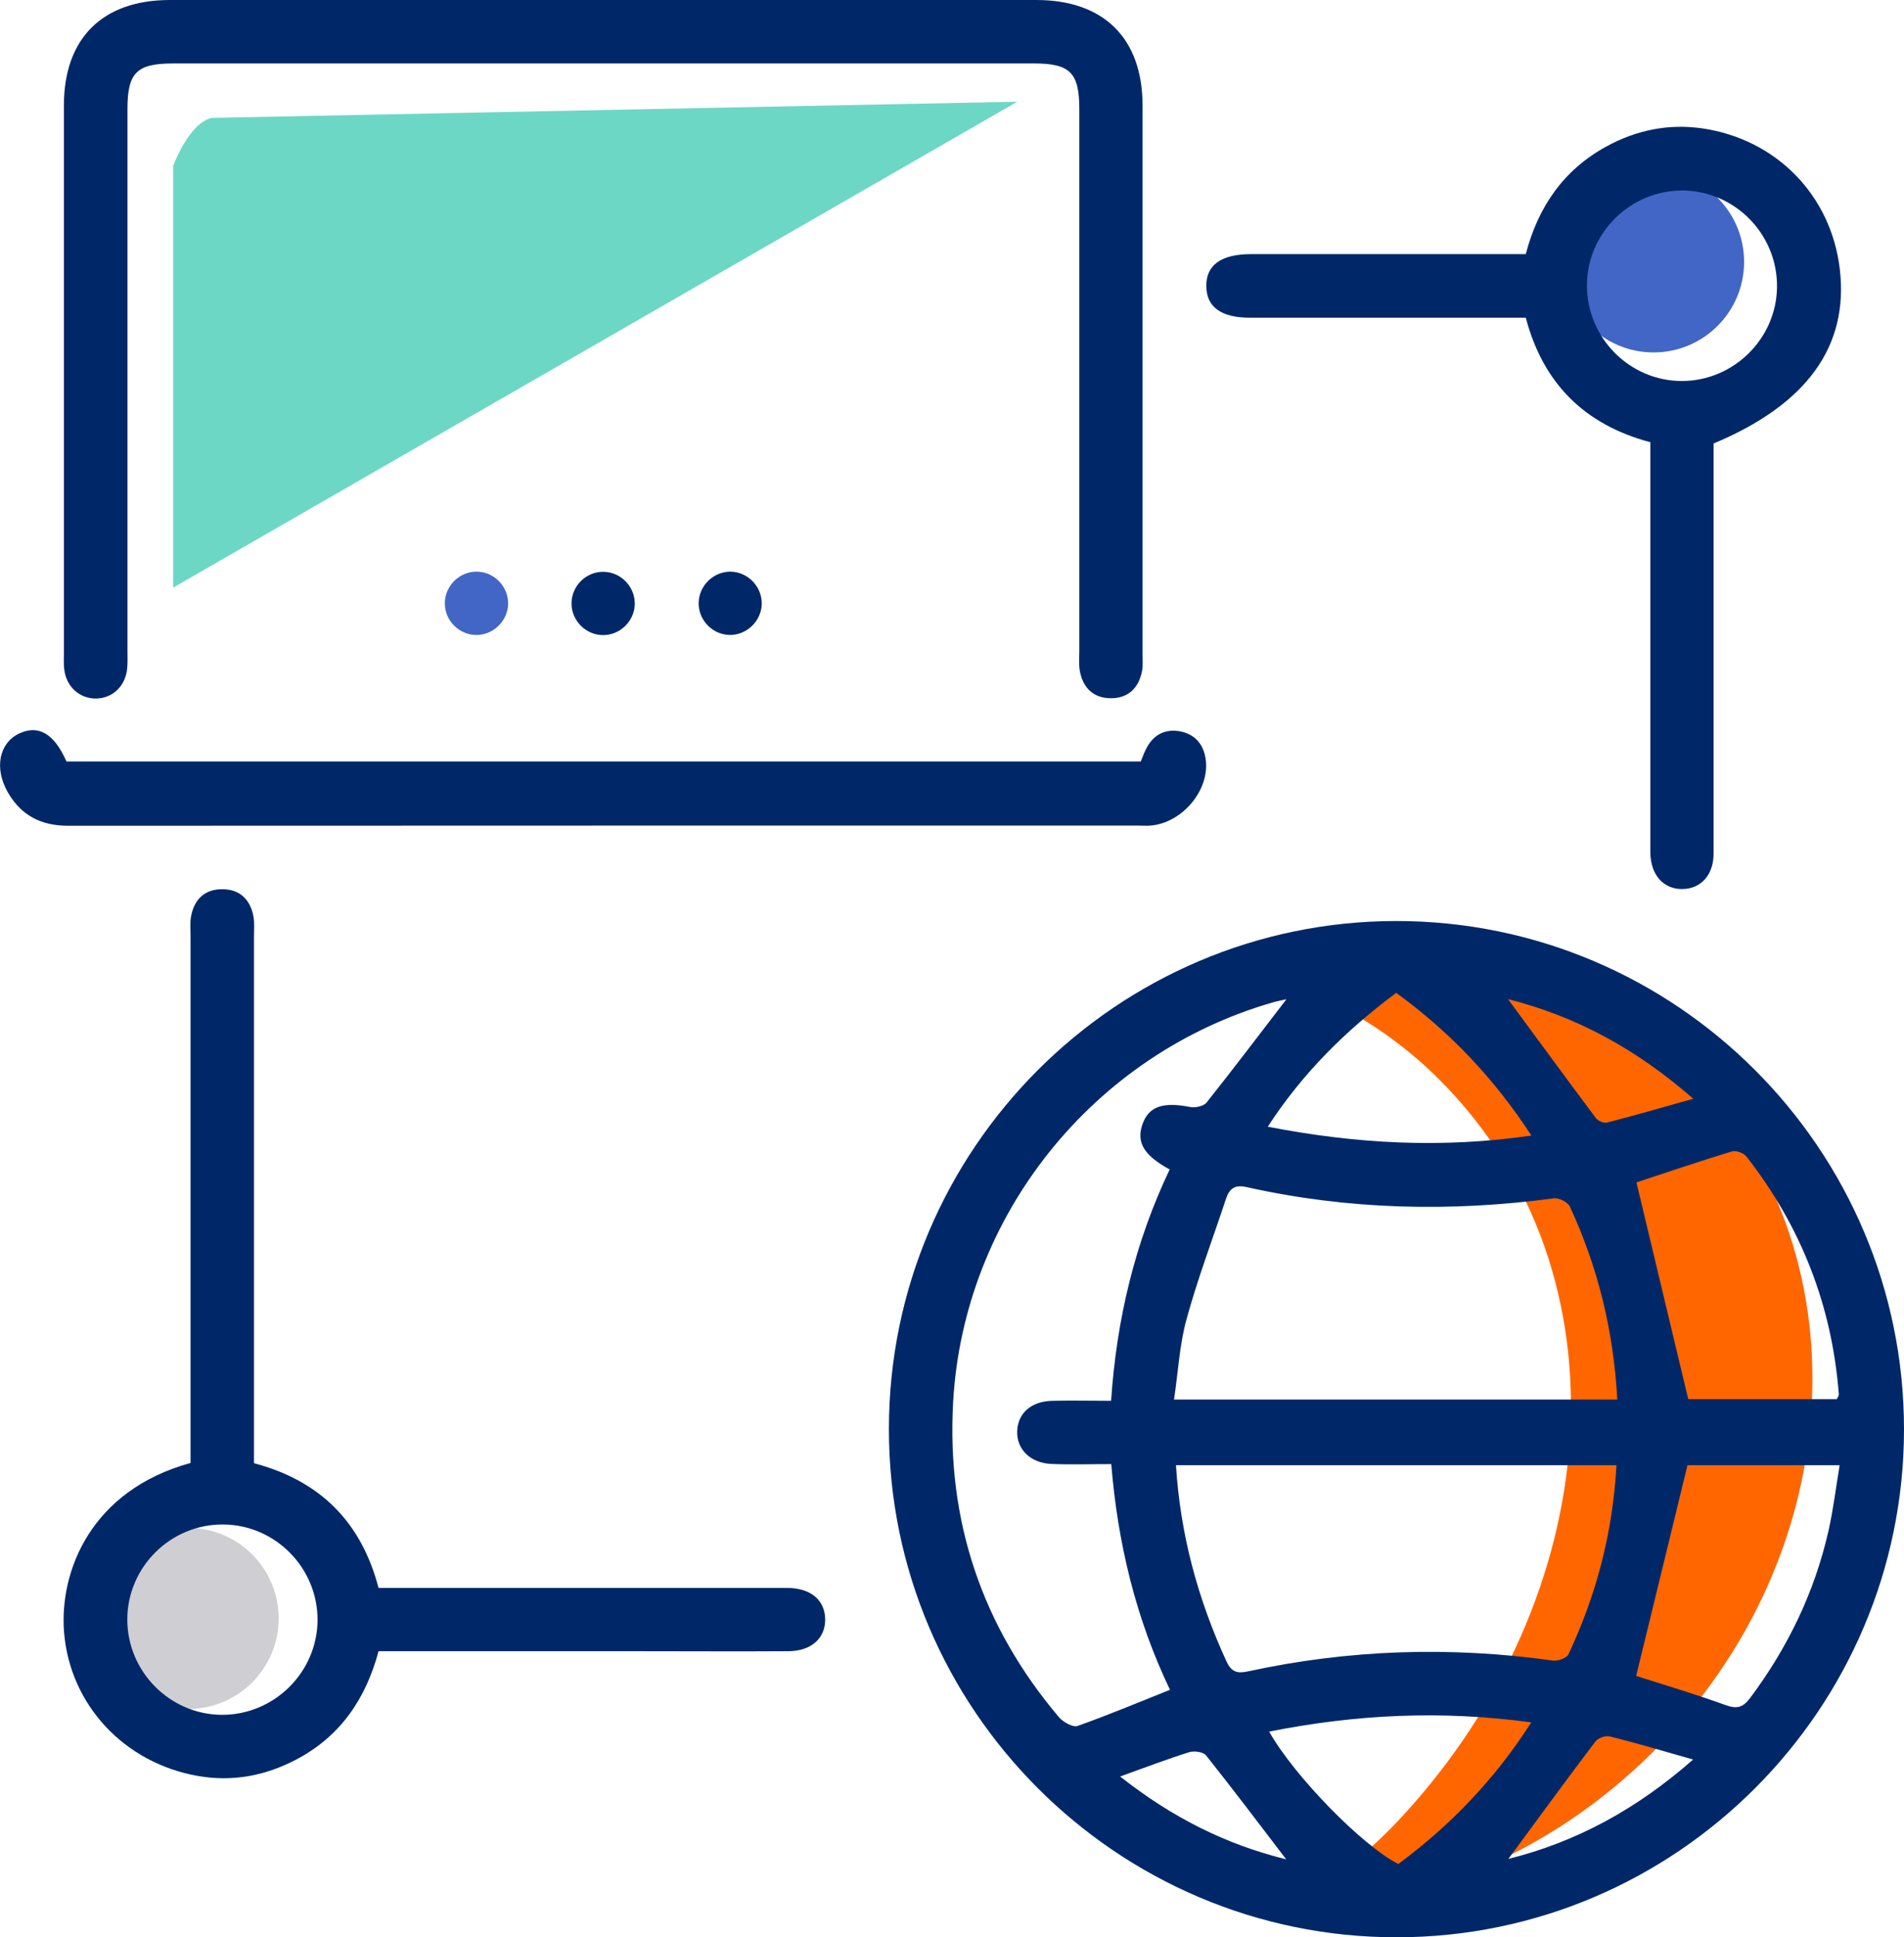
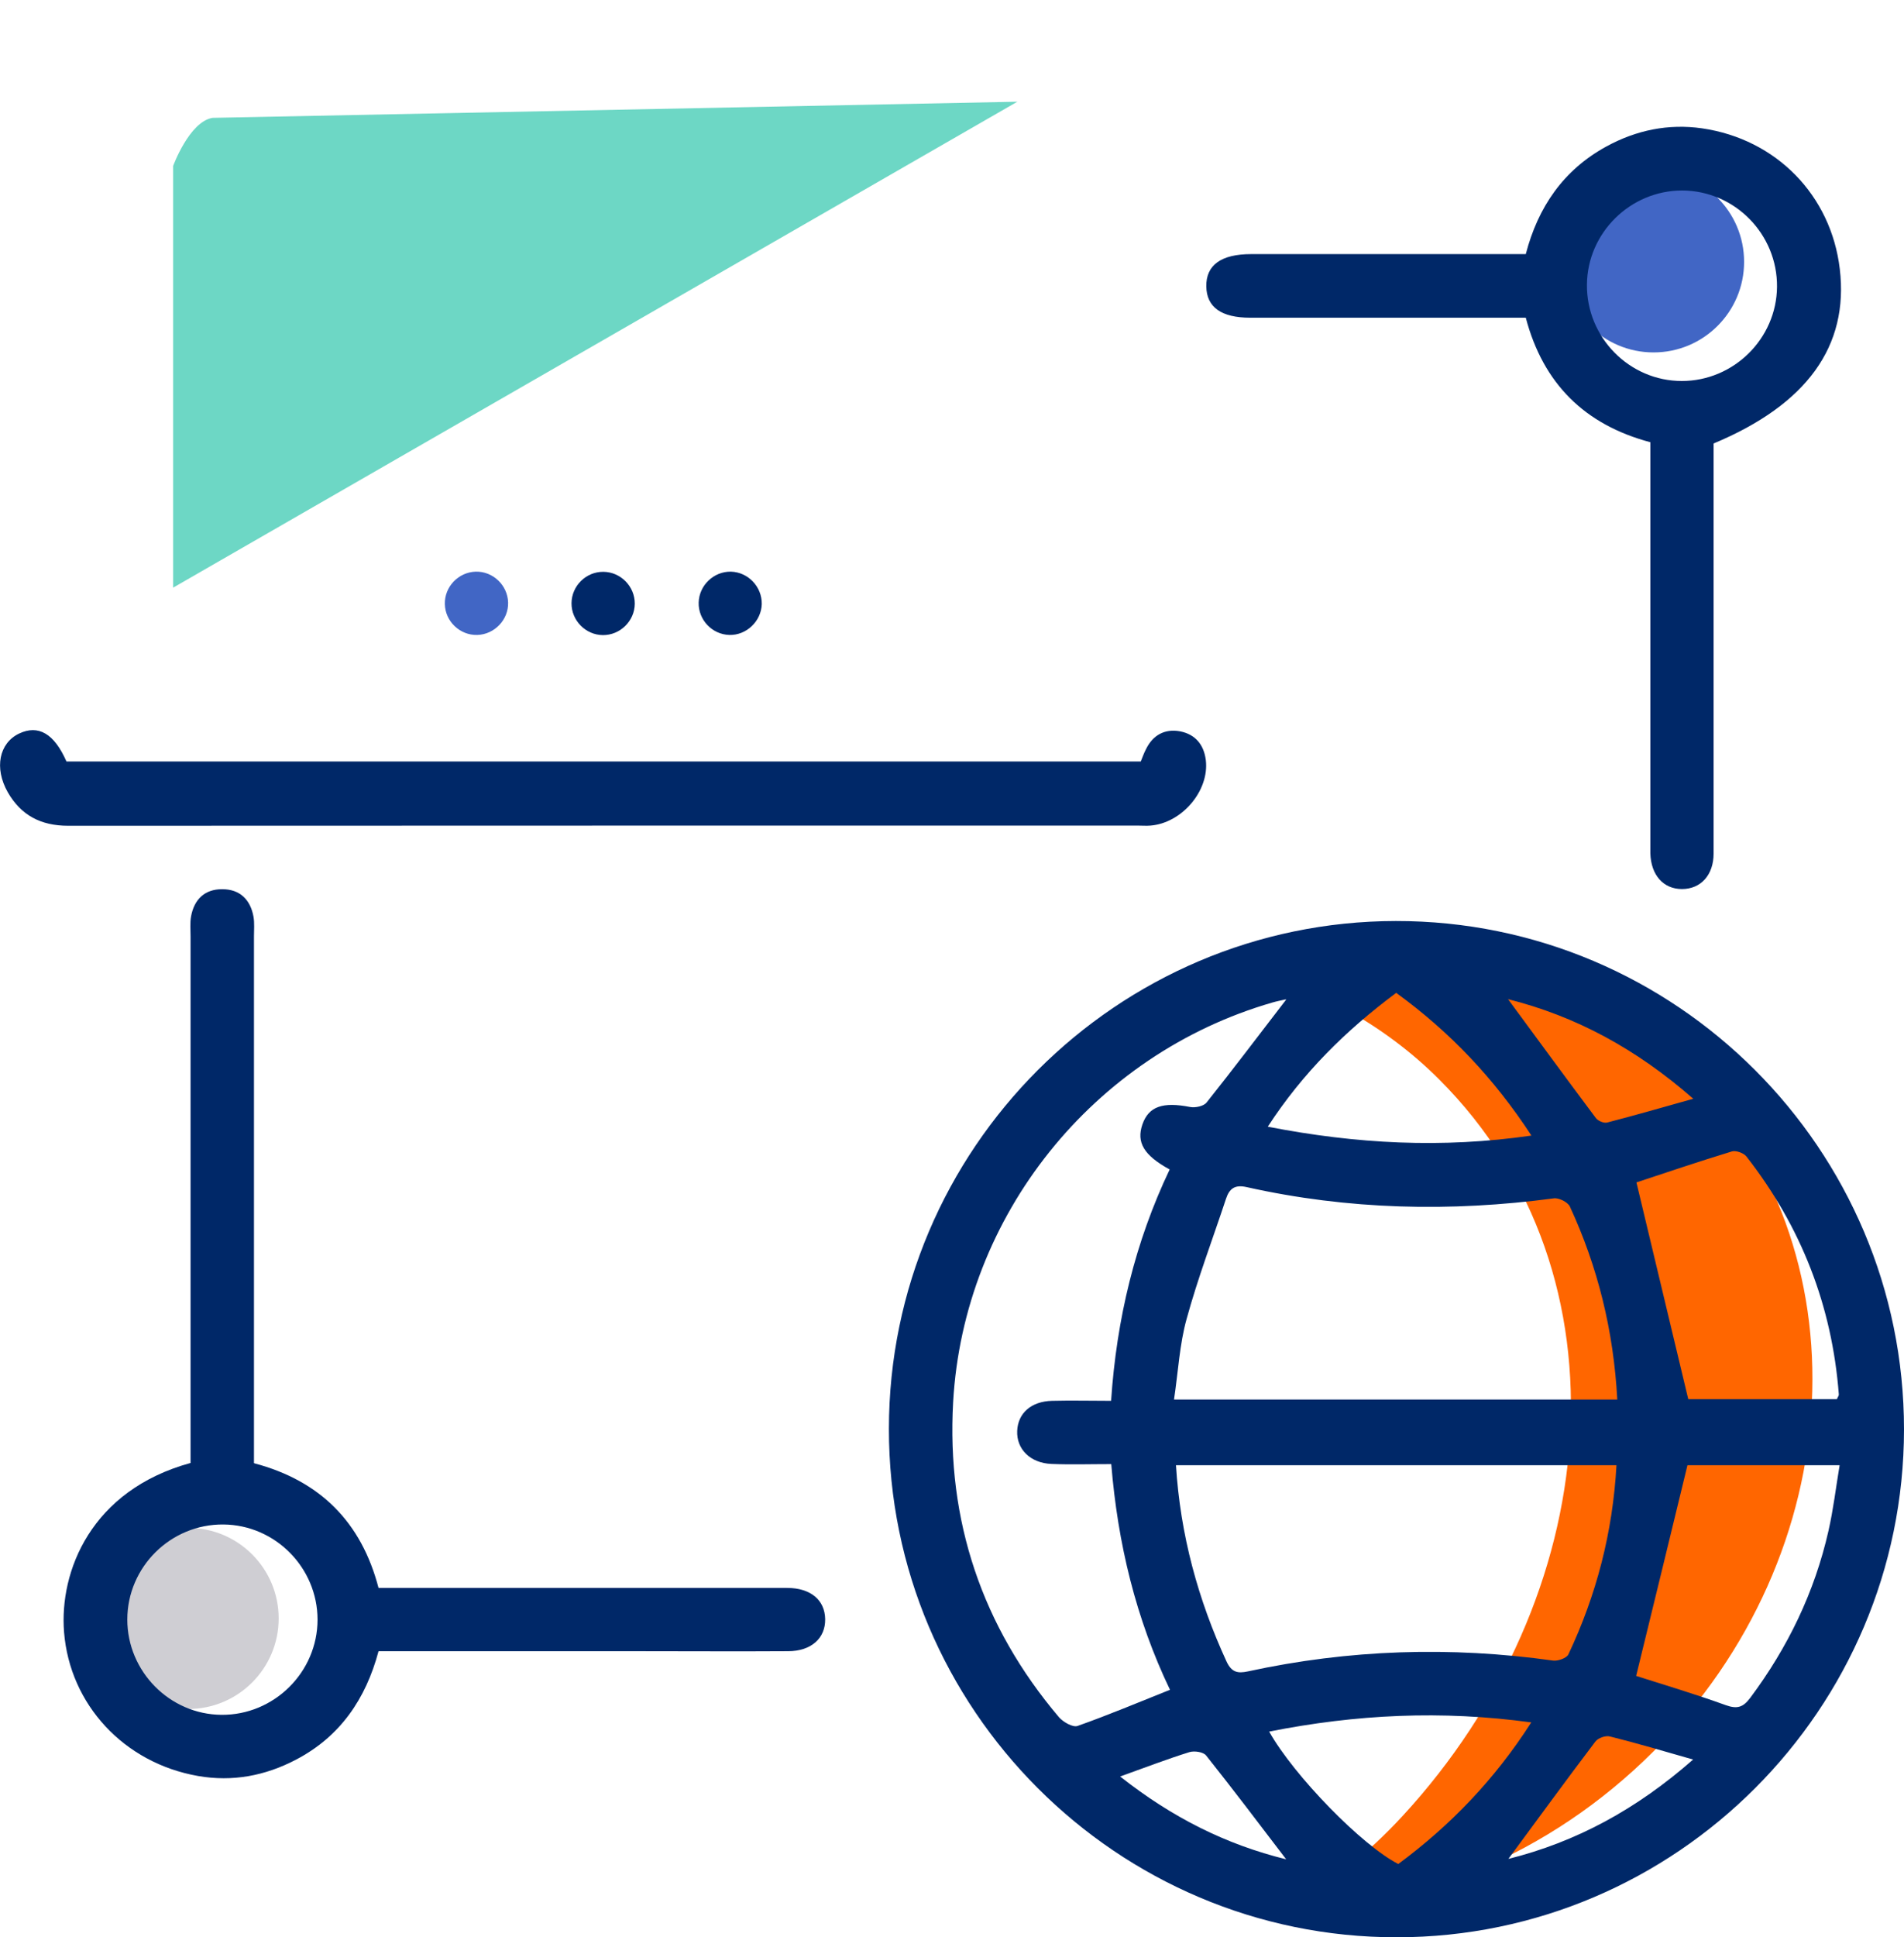
<svg xmlns="http://www.w3.org/2000/svg" id="Layer_2" viewBox="0 0 118 120">
  <defs>
    <style>      .cls-1 {        fill: #cfced3;      }      .cls-2 {        fill: #4166c5;      }      .cls-3 {        fill: #f60;      }      .cls-4 {        fill: #002868;      }      .cls-5 {        fill: #6dd7c5;      }    </style>
  </defs>
  <g id="Layer_1-2" data-name="Layer_1">
    <g>
      <circle class="cls-1" cx="11.66" cy="100.25" r="5.61" />
      <path class="cls-5" d="M13.17,7.3l49.88-1L10.73,36.4V10.28s1-2.74,2.44-2.98Z" />
      <path class="cls-3" d="M89.2,66.87c12.15,12.15,10.18,32.12-2.27,45.61-2.17,2.36-4.64,4.3-7.29,5.85,8.05-.07,16.36-3.38,22.83-9.84,12.27-12.27,13.21-31.23,2.1-42.34-7.36-7.36-18.16-9.42-28.18-6.41,4.87,1.27,9.34,3.65,12.81,7.13Z" />
      <circle class="cls-2" cx="102.48" cy="16.22" r="5.61" />
      <path class="cls-4" d="M86.5,57.05c17.36-.02,31.51,14.13,31.5,31.5-.01,17.31-14.12,31.44-31.42,31.45-17.35.02-31.51-14.14-31.49-31.5.01-17.32,14.12-31.43,31.42-31.45ZM79.7,61.9c-.3.07-.58.12-.85.2-11.1,3.21-19.13,13.2-19.78,24.75-.41,7.35,1.79,13.89,6.56,19.52.26.3.86.64,1.15.54,1.92-.68,3.8-1.47,5.73-2.24-2.12-4.42-3.24-9.08-3.64-13.98-1.34,0-2.52.04-3.7-.01-1.32-.05-2.18-.92-2.13-2.05.05-1.1.87-1.83,2.17-1.86,1.18-.03,2.36,0,3.65,0,.34-5.07,1.49-9.84,3.63-14.33-1.61-.88-2.07-1.68-1.69-2.79.39-1.12,1.27-1.41,2.96-1.08.32.06.84-.05,1.02-.28,1.65-2.07,3.25-4.19,4.92-6.36ZM100.23,86.68c-.23-4.27-1.21-8.21-2.94-11.95-.13-.27-.69-.55-1-.5-6.39.85-12.74.71-19.04-.7-.72-.16-1.06.09-1.27.73-.82,2.48-1.75,4.92-2.44,7.44-.44,1.58-.52,3.26-.78,4.99h27.47ZM72.88,90.75c.27,4.34,1.37,8.33,3.13,12.16.31.67.68.76,1.33.62,6.26-1.36,12.56-1.56,18.91-.67.3.04.84-.15.95-.38,1.74-3.69,2.75-7.56,2.98-11.72h-27.31ZM101.42,73.25c1.07,4.49,2.13,8.91,3.21,13.42h9.21c.06-.15.13-.22.12-.3-.42-5.49-2.34-10.4-5.73-14.74-.17-.21-.64-.38-.89-.31-2.06.63-4.11,1.32-5.92,1.92ZM101.4,103.81c1.69.54,3.64,1.12,5.55,1.81.7.25,1.07.15,1.52-.45,2.33-3.12,3.99-6.55,4.85-10.35.3-1.32.46-2.68.69-4.06h-9.43c-1.07,4.41-2.11,8.68-3.18,13.05ZM86.53,61.5c-3.14,2.34-5.8,4.97-7.96,8.29,5.5,1.07,10.81,1.35,16.34.55-2.33-3.56-5.04-6.41-8.38-8.84ZM78.65,107.25c1.55,2.76,5.79,7.09,8.01,8.21,3.23-2.39,5.97-5.23,8.24-8.77-5.55-.76-10.86-.5-16.25.57ZM93.46,61.89c1.82,2.47,3.62,4.93,5.44,7.36.13.18.5.34.71.28,1.71-.44,3.4-.93,5.33-1.47-3.53-3.09-7.27-5.11-11.48-6.17ZM93.46,115.15c4.23-1.05,7.98-3.09,11.47-6.16-1.87-.53-3.5-1.02-5.16-1.43-.27-.07-.74.1-.9.32-1.82,2.4-3.59,4.83-5.4,7.28ZM69.42,110.04c3.22,2.54,6.55,4.21,10.29,5.13-1.67-2.19-3.29-4.33-4.96-6.43-.17-.22-.73-.3-1.03-.21-1.36.42-2.7.94-4.3,1.51Z" />
-       <path class="cls-4" d="M37.44,0C46.37,0,55.3,0,64.22,0c4.19,0,6.58,2.37,6.59,6.52,0,11.35,0,22.7,0,34.05,0,.33.03.66-.03.98-.2,1.06-.85,1.7-1.93,1.7-1.08,0-1.74-.64-1.93-1.7-.07-.4-.03-.82-.03-1.23,0-11.19,0-22.37,0-33.56,0-2.26-.57-2.83-2.82-2.83-17.78,0-35.55,0-53.33,0-2.27,0-2.84.57-2.84,2.82,0,11.19,0,22.37,0,33.56,0,.37.02.74-.02,1.11-.11,1.09-.91,1.84-1.94,1.85-1.02,0-1.84-.74-1.96-1.82-.04-.32-.02-.65-.02-.98,0-11.31,0-22.62,0-33.93C3.96,2.37,6.35,0,10.53,0c8.97,0,17.94,0,26.91,0Z" />
      <path class="cls-4" d="M15.76,90.64c4.07,1.08,6.63,3.63,7.7,7.72,1.95,0,3.87,0,5.79,0,6.51,0,13.02,0,19.53,0,1.46,0,2.34.75,2.36,1.93.02,1.19-.87,1.99-2.3,1.99-3.11.02-6.22,0-9.34,0-5.32,0-10.64,0-16.04,0-.79,2.96-2.38,5.29-5.12,6.72-1.91,1-3.93,1.38-6.06,1.01-4.6-.8-7.95-4.43-8.31-8.91-.3-3.77,1.67-8.79,7.84-10.48v-1.4c0-10.41,0-20.81,0-31.22,0-.41-.04-.83.03-1.23.19-1.06.85-1.7,1.94-1.69,1.09,0,1.74.65,1.93,1.7.07.4.03.82.03,1.23,0,10.41,0,20.81,0,31.22v1.39ZM19.68,100.33c0-3.22-2.62-5.87-5.83-5.9-3.27-.03-5.96,2.63-5.96,5.89,0,3.21,2.62,5.87,5.83,5.9,3.26.03,5.96-2.64,5.96-5.9Z" />
      <path class="cls-4" d="M102.27,27.39c-4.05-1.08-6.63-3.62-7.71-7.71-3.79,0-7.55,0-11.31,0-1.92,0-3.85,0-5.77,0-1.79,0-2.7-.65-2.72-1.94-.02-1.32.92-2,2.78-2,5.2,0,10.4,0,15.6,0h1.42c.76-2.92,2.34-5.22,5-6.67,1.85-1.01,3.84-1.42,5.93-1.12,4.6.67,7.99,4.15,8.53,8.71.57,4.78-2.04,8.4-7.82,10.81,0,3.2,0,6.44,0,9.67,0,5.24,0,10.49,0,15.73,0,1.35-.81,2.2-1.96,2.2-1.15,0-1.92-.86-1.96-2.21,0-.29,0-.57,0-.86,0-7.74,0-15.48,0-23.23v-1.39ZM104.23,23.6c3.21,0,5.87-2.62,5.9-5.83.03-3.27-2.62-5.96-5.88-5.97-3.21,0-5.87,2.62-5.9,5.83-.03,3.27,2.63,5.97,5.88,5.97Z" />
      <path class="cls-4" d="M70.69,47.19c.11-.27.2-.53.33-.78.43-.88,1.16-1.28,2.11-1.11.94.18,1.48.82,1.6,1.78.23,1.89-1.48,3.91-3.44,4.06-.24.02-.49,0-.74,0-22.11,0-44.22,0-66.33.01-1.69,0-2.92-.65-3.74-2.08-.85-1.5-.53-3.04.7-3.63,1.2-.57,2.18,0,2.94,1.73h66.58Z" />
      <path class="cls-2" d="M29.57,39.33c-1.06.03-1.98-.84-2-1.91-.03-1.07.84-1.98,1.91-2.01,1.07-.03,1.98.84,2.01,1.91.03,1.06-.84,1.98-1.91,2.01Z" />
      <path class="cls-4" d="M37.4,35.42c1.07.01,1.95.91,1.94,1.98-.01,1.07-.91,1.95-1.98,1.94-1.07-.01-1.95-.91-1.94-1.98.01-1.07.9-1.95,1.97-1.94Z" />
      <path class="cls-4" d="M45.2,39.33c-1.07-.03-1.93-.94-1.9-2.01.03-1.07.94-1.93,2-1.91,1.07.03,1.93.94,1.91,2.01-.03,1.06-.95,1.94-2.01,1.91Z" />
    </g>
  </g>
</svg>